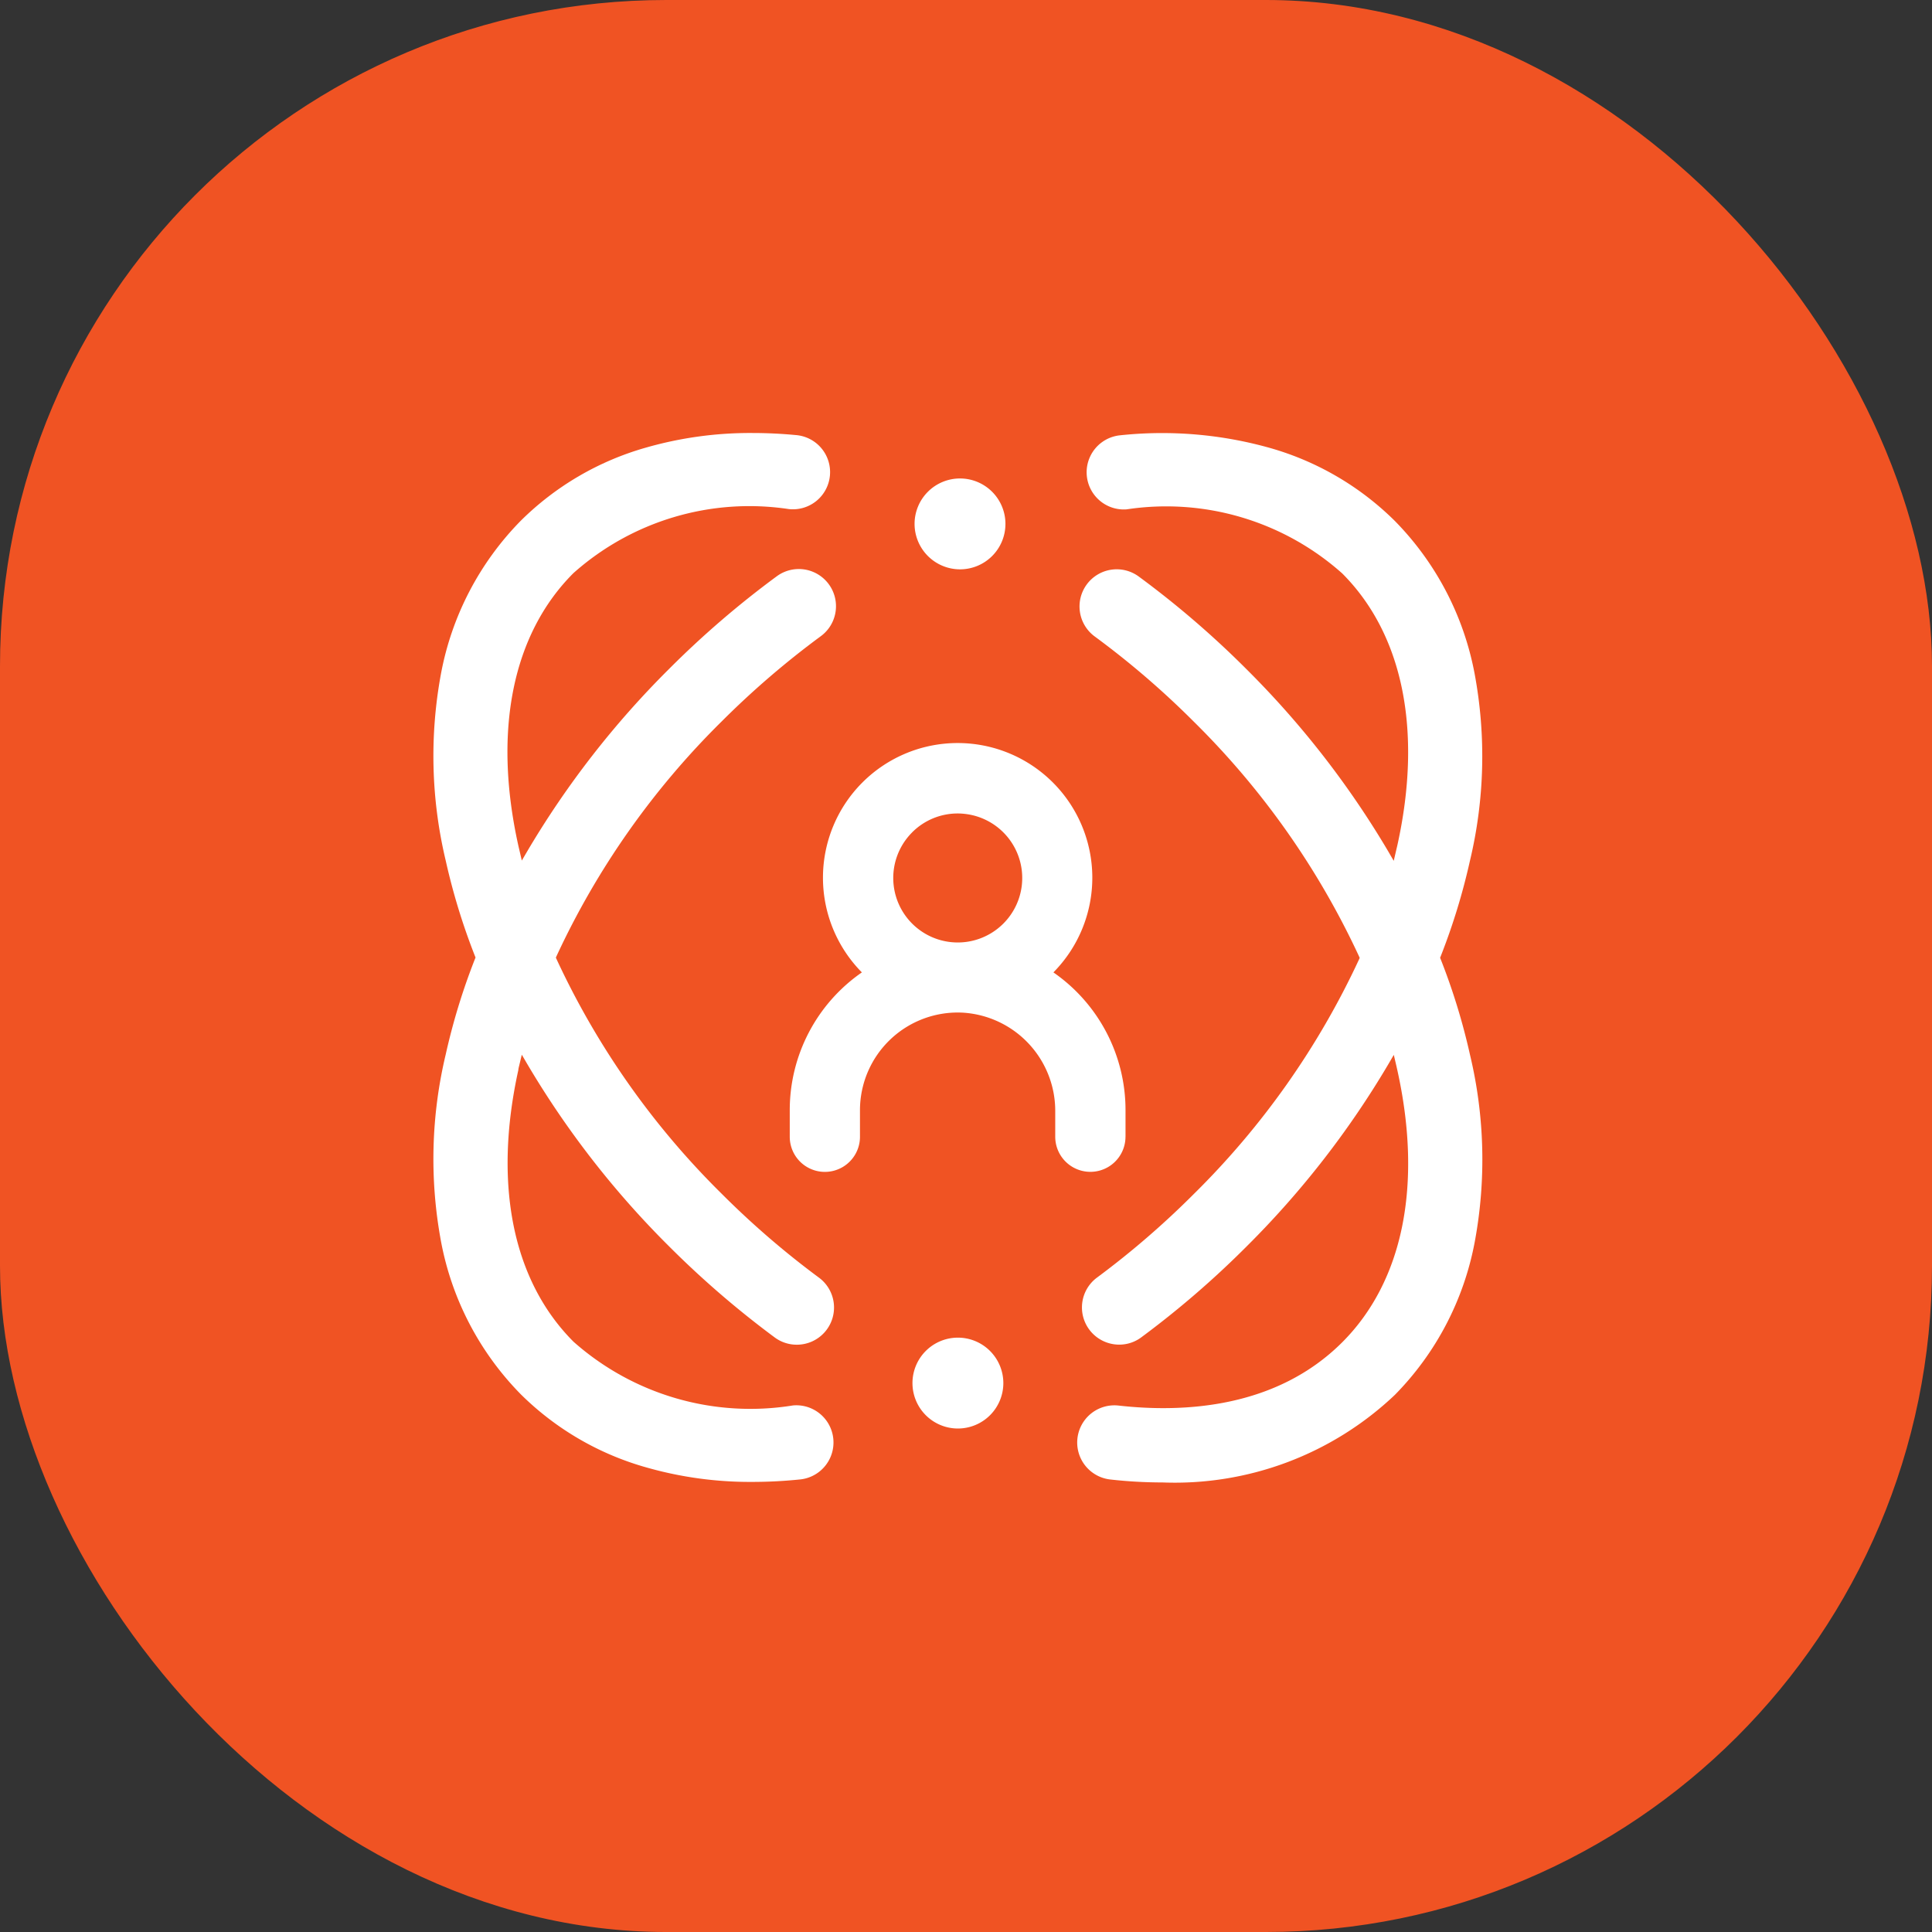
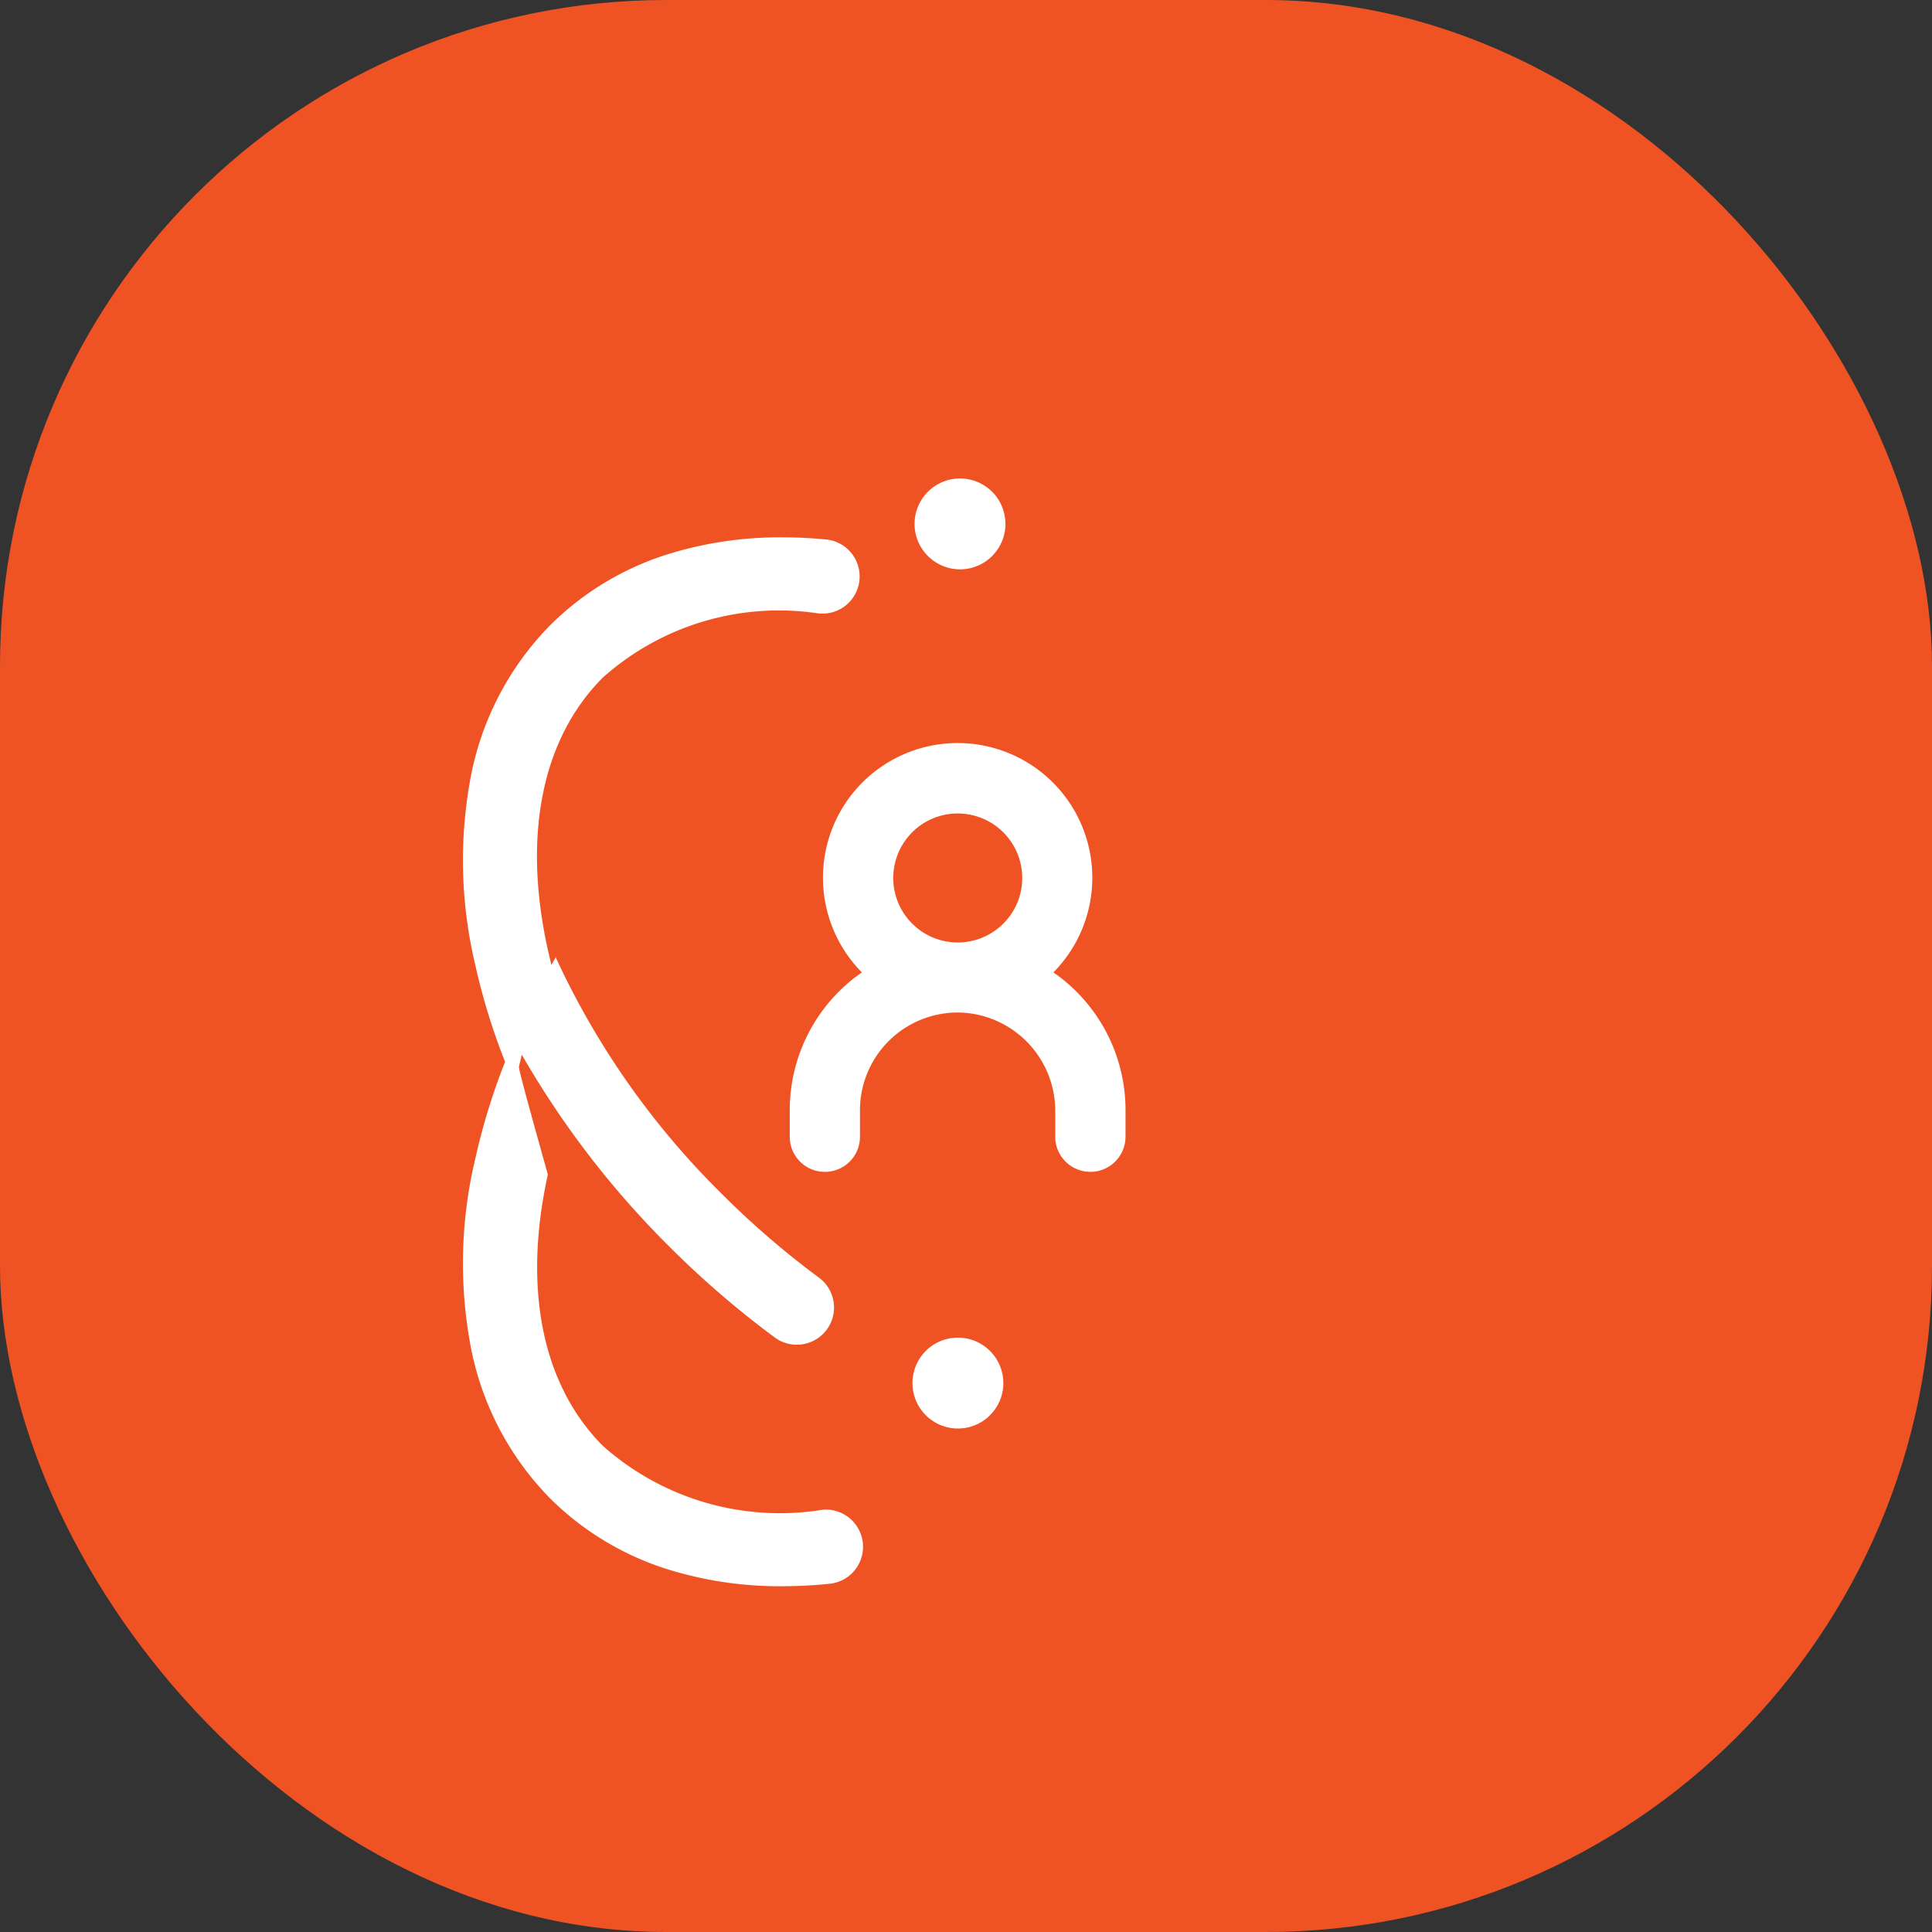
<svg xmlns="http://www.w3.org/2000/svg" width="58" height="58" viewBox="0 0 58 58">
  <rect x="0" y="0" width="58" height="58" fill="#333333" stroke="none" />
  <g id="Group_10" data-name="Group 10" transform="translate(-5163 1532)">
    <rect id="Rectangle_7493" data-name="Rectangle 7493" width="58" height="58" rx="20" transform="translate(5163 -1532)" fill="#f05323" />
    <g id="Group_16836" data-name="Group 16836" transform="translate(172.31 -5.46)">
-       <path id="Path_1664" data-name="Path 1664" d="M4233.583,7583.01l.083-.346.156.267a27.254,27.254,0,0,0,4.264,5.485,28.352,28.352,0,0,0,3.174,2.737,1.107,1.107,0,0,0,.662.217,1.116,1.116,0,0,0,.665-2.013,25.907,25.907,0,0,1-2.922-2.52,24.172,24.172,0,0,1-4.954-7.037l-.023-.051.023-.051a24.169,24.169,0,0,1,4.954-7.038,26.122,26.122,0,0,1,2.977-2.56,1.116,1.116,0,0,0-1.32-1.8,28.133,28.133,0,0,0-3.234,2.782,27.229,27.229,0,0,0-4.264,5.484l-.158.269-.081-.349c-.01-.042-.02-.084-.029-.126-.756-3.432-.167-6.327,1.658-8.152a7.943,7.943,0,0,1,6.469-1.924,1.116,1.116,0,1,0,.208-2.222c-.44-.042-.879-.062-1.3-.062a11.354,11.354,0,0,0-3.221.445,8.706,8.706,0,0,0-3.731,2.185,8.869,8.869,0,0,0-2.4,4.6,13.527,13.527,0,0,0,.143,5.608,19.32,19.32,0,0,0,.877,2.863l.018.045-.018.045a19.267,19.267,0,0,0-.877,2.864,13.522,13.522,0,0,0-.143,5.607,8.865,8.865,0,0,0,2.4,4.6,8.7,8.7,0,0,0,3.794,2.2,11.336,11.336,0,0,0,3.159.427,14.028,14.028,0,0,0,1.445-.076,1.116,1.116,0,0,0-.229-2.22,8,8,0,0,1-6.589-1.912c-1.825-1.826-2.414-4.721-1.658-8.153C4233.562,7583.1,4233.572,7583.052,4233.583,7583.01Z" transform="translate(772.689 -9077.541)" fill="#fff" />
-       <path id="Path_1665" data-name="Path 1665" d="M4553.721,7579.8l-.018-.045.018-.045a19.32,19.32,0,0,0,.877-2.864,13.494,13.494,0,0,0,.143-5.608,8.872,8.872,0,0,0-2.4-4.6,8.7,8.7,0,0,0-3.731-2.184,11.937,11.937,0,0,0-4.524-.383,1.116,1.116,0,0,0,.208,2.222,7.941,7.941,0,0,1,6.47,1.923c1.825,1.826,2.414,4.721,1.658,8.152-.009.038-.017.077-.027.114l-.084.363-.157-.27a27.283,27.283,0,0,0-4.265-5.485,28.135,28.135,0,0,0-3.234-2.781,1.116,1.116,0,1,0-1.321,1.8,25.824,25.824,0,0,1,2.977,2.56,24.183,24.183,0,0,1,4.955,7.037l.023.052-.022.051a24.2,24.2,0,0,1-4.956,7.036,25.945,25.945,0,0,1-2.907,2.51,1.115,1.115,0,0,0-.234,1.561,1.121,1.121,0,0,0,.9.453,1.106,1.106,0,0,0,.662-.219,28.045,28.045,0,0,0,3.159-2.726,27.265,27.265,0,0,0,4.264-5.484l.158-.27.083.355c.008.041.019.081.027.122.756,3.431.167,6.326-1.658,8.151-1.974,1.973-4.741,2.122-6.715,1.9a1.116,1.116,0,0,0-.25,2.219,14.064,14.064,0,0,0,1.568.089,9.6,9.6,0,0,0,6.976-2.628,8.868,8.868,0,0,0,2.4-4.6,13.51,13.51,0,0,0-.143-5.608A19.26,19.26,0,0,0,4553.721,7579.8Z" transform="translate(480.22 -9077.542)" fill="#fff" />
+       <path id="Path_1664" data-name="Path 1664" d="M4233.583,7583.01l.083-.346.156.267a27.254,27.254,0,0,0,4.264,5.485,28.352,28.352,0,0,0,3.174,2.737,1.107,1.107,0,0,0,.662.217,1.116,1.116,0,0,0,.665-2.013,25.907,25.907,0,0,1-2.922-2.52,24.172,24.172,0,0,1-4.954-7.037l-.023-.051.023-.051l-.158.269-.081-.349c-.01-.042-.02-.084-.029-.126-.756-3.432-.167-6.327,1.658-8.152a7.943,7.943,0,0,1,6.469-1.924,1.116,1.116,0,1,0,.208-2.222c-.44-.042-.879-.062-1.3-.062a11.354,11.354,0,0,0-3.221.445,8.706,8.706,0,0,0-3.731,2.185,8.869,8.869,0,0,0-2.4,4.6,13.527,13.527,0,0,0,.143,5.608,19.32,19.32,0,0,0,.877,2.863l.018.045-.018.045a19.267,19.267,0,0,0-.877,2.864,13.522,13.522,0,0,0-.143,5.607,8.865,8.865,0,0,0,2.4,4.6,8.7,8.7,0,0,0,3.794,2.2,11.336,11.336,0,0,0,3.159.427,14.028,14.028,0,0,0,1.445-.076,1.116,1.116,0,0,0-.229-2.22,8,8,0,0,1-6.589-1.912c-1.825-1.826-2.414-4.721-1.658-8.153C4233.562,7583.1,4233.572,7583.052,4233.583,7583.01Z" transform="translate(772.689 -9077.541)" fill="#fff" />
      <path id="Path_1666" data-name="Path 1666" d="M4464.481,8001.97a1.364,1.364,0,1,0,1.364,1.363A1.365,1.365,0,0,0,4464.481,8001.97Z" transform="translate(554.966 -9488.353)" fill="#fff" />
      <path id="Path_1667" data-name="Path 1667" d="M4465.482,7588.733a1.364,1.364,0,1,0-1.364-1.365A1.366,1.366,0,0,0,4465.482,7588.733Z" transform="translate(554.028 -9098.181)" fill="#fff" />
      <path id="Path_1668" data-name="Path 1668" d="M4413.813,7726.025v-.8a5.028,5.028,0,0,0-2.165-4.135,4.043,4.043,0,1,0-5.75,0,5.029,5.029,0,0,0-2.165,4.135v.8a1.054,1.054,0,1,0,2.108,0v-.8a2.934,2.934,0,0,1,3.095-2.926,2.955,2.955,0,0,1,2.767,2.975v.749a1.054,1.054,0,1,0,2.109,0Zm-6.406-9.139a1.929,1.929,0,0,1,1.369-.567,1.858,1.858,0,0,1,.208.012,1.936,1.936,0,1,1-1.577.556Z" transform="translate(610.666 -9218.438)" fill="#fff" />
    </g>
  </g>
</svg>